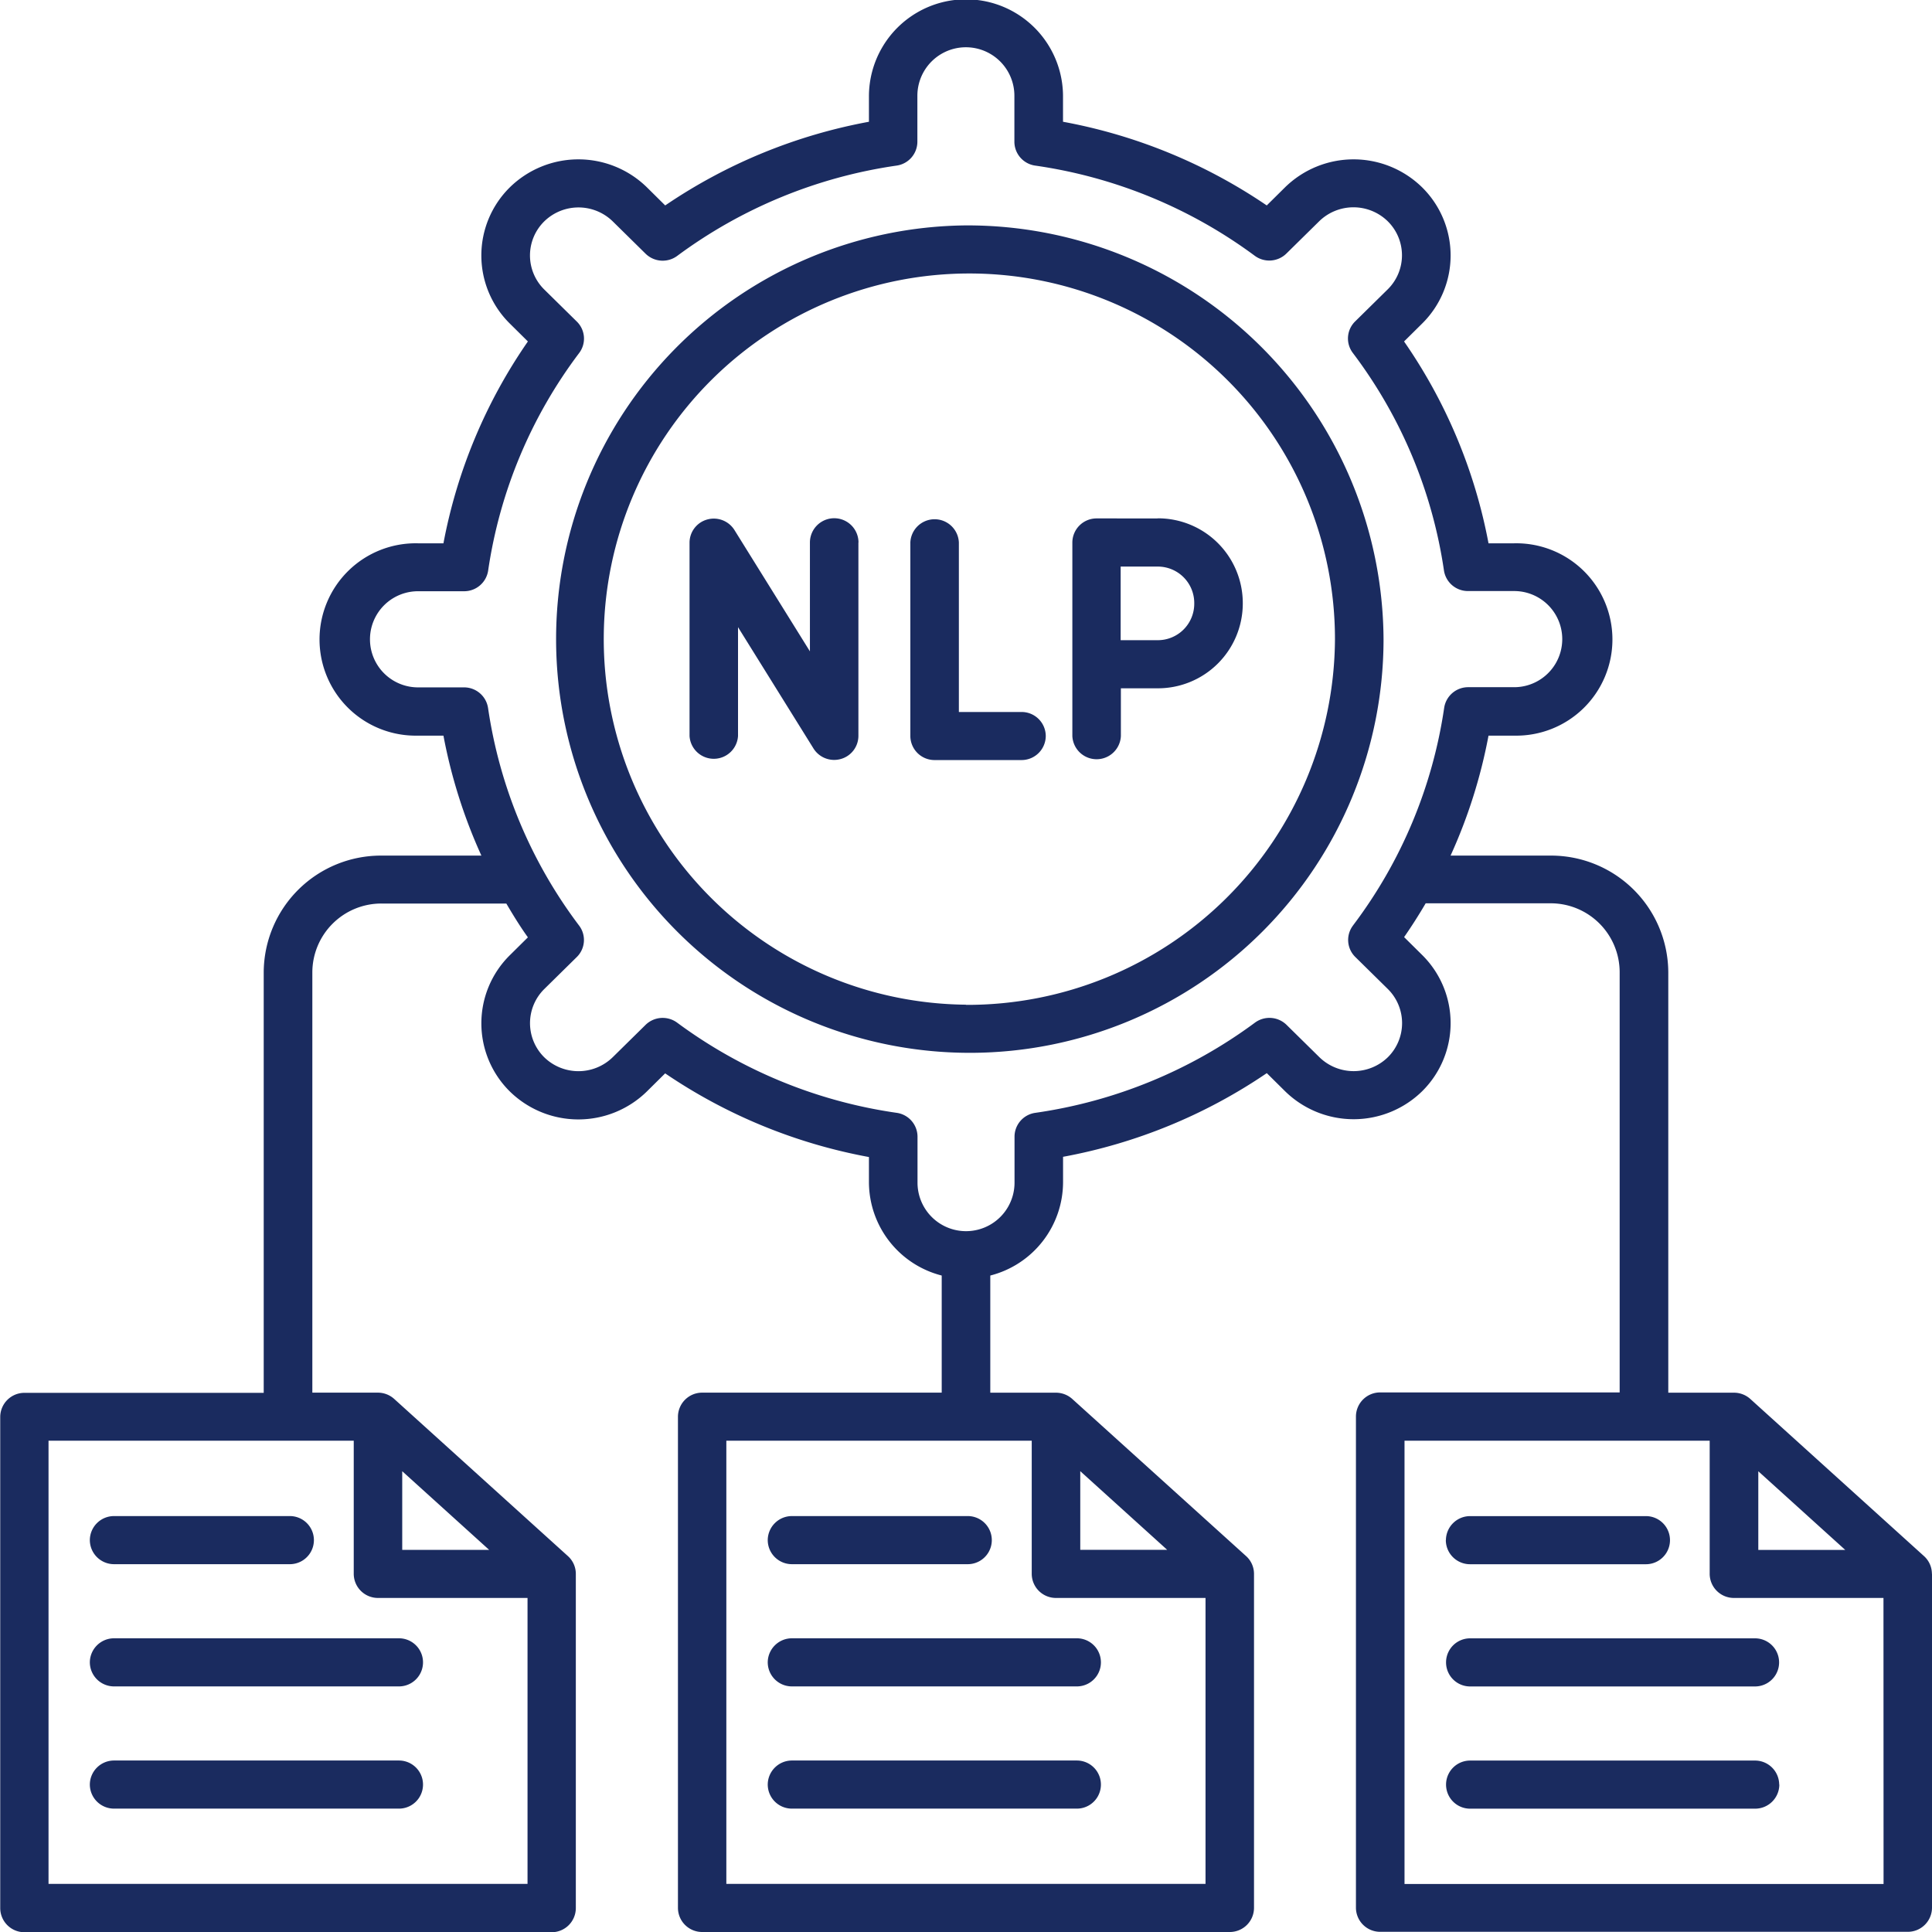
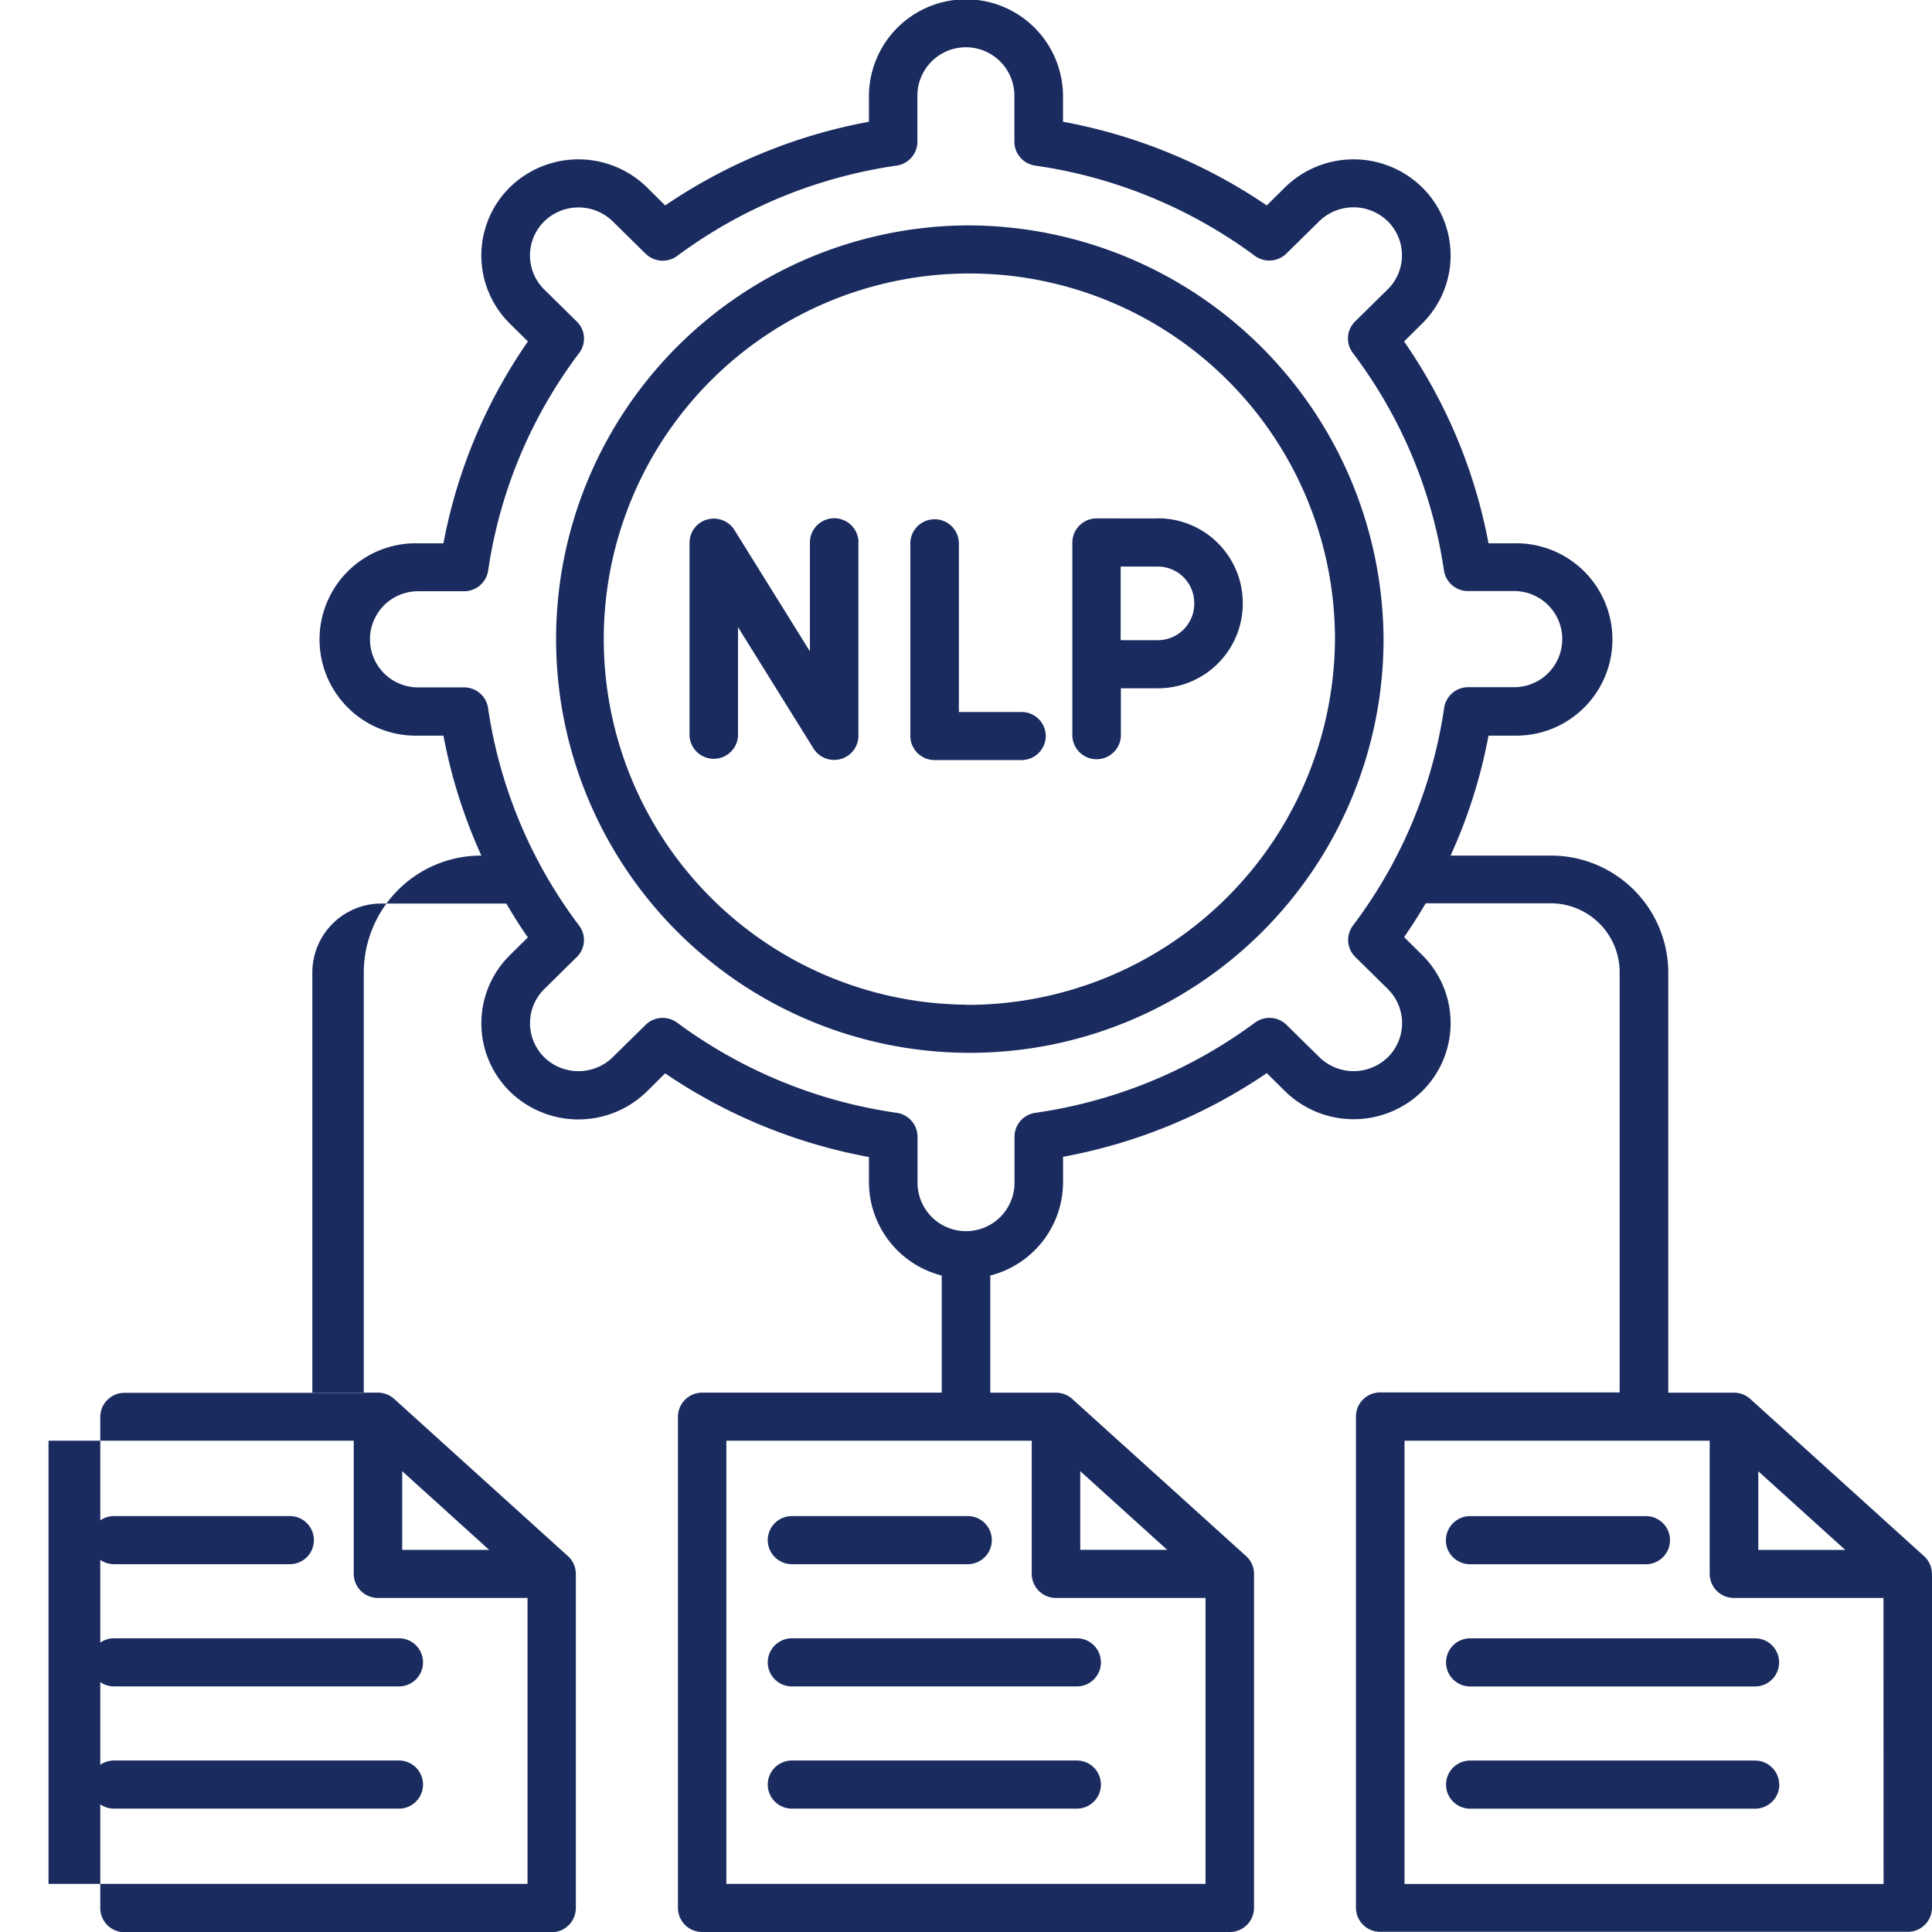
<svg xmlns="http://www.w3.org/2000/svg" width="42" height="42" viewBox="0 0 42 42">
-   <path id="NLP-Based_User" data-name="NLP-Based User" d="M38.21,19.9A8.994,8.994,0,1,0,47.287,28.9,9.046,9.046,0,0,0,38.21,19.9Zm0,16.941A7.948,7.948,0,1,1,46.231,28.9,7.994,7.994,0,0,1,38.21,36.845ZM35.871,26.794V31a.523.523,0,0,1-.383.5.543.543,0,0,1-.144.02.53.53,0,0,1-.449-.248l-1.641-2.638V31A.528.528,0,0,1,32.2,31V26.794a.523.523,0,0,1,.383-.5.53.53,0,0,1,.593.228l1.641,2.638V26.794a.528.528,0,0,1,1.056,0ZM39.944,31a.526.526,0,0,1-.528.523h-1.89A.526.526,0,0,1,37,31V26.793a.528.528,0,0,1,1.055,0v3.685h1.362A.525.525,0,0,1,39.944,31Zm2.428-4.73H41.05a.526.526,0,0,0-.528.523V31a.528.528,0,0,0,1.055,0V29.963h.8a1.844,1.844,0,0,0,1.85-1.833V28.1a1.843,1.843,0,0,0-1.85-1.832Zm.8,1.859a.792.792,0,0,1-.8.788h-.8v-1.6h.8a.792.792,0,0,1,.8.788ZM59.208,49.215a.52.52,0,0,0-.171-.386L55.26,45.412a.53.53,0,0,0-.356-.136H53.477V36.13A2.549,2.549,0,0,0,50.92,33.6H48.744a11.316,11.316,0,0,0,.825-2.608h.557a2.091,2.091,0,1,0,0-4.181h-.557a11.382,11.382,0,0,0-1.836-4.388l.395-.391a2.08,2.08,0,0,0,0-2.957,2.129,2.129,0,0,0-2.985,0l-.395.391a11.6,11.6,0,0,0-4.429-1.819v-.552a2.109,2.109,0,0,0-4.219,0v.552a11.615,11.615,0,0,0-4.429,1.819l-.395-.391a2.129,2.129,0,0,0-2.985,0,2.08,2.08,0,0,0,0,2.957l.395.391a11.4,11.4,0,0,0-1.836,4.388h-.557a2.091,2.091,0,1,0,0,4.181h.557a11.372,11.372,0,0,0,.825,2.608H25.5a2.549,2.549,0,0,0-2.557,2.534v9.145h-5.2a.526.526,0,0,0-.528.523v10.68a.526.526,0,0,0,.528.523H29.2a.526.526,0,0,0,.528-.523V49.215h0a.52.52,0,0,0-.171-.386l-3.778-3.418a.53.53,0,0,0-.356-.136H24V36.13a1.5,1.5,0,0,1,1.5-1.488h2.717c.147.25.3.5.469.735l-.395.391a2.081,2.081,0,0,0,0,2.957,2.129,2.129,0,0,0,2.984,0l.395-.391A11.617,11.617,0,0,0,36.1,40.153v.552a2.1,2.1,0,0,0,1.582,2.024v2.546H32.476a.526.526,0,0,0-.528.523V56.477a.526.526,0,0,0,.528.523H43.943a.526.526,0,0,0,.528-.523V49.215h0a.52.52,0,0,0-.171-.386L40.52,45.412a.53.53,0,0,0-.356-.136H38.738V42.729A2.1,2.1,0,0,0,40.32,40.7v-.552a11.6,11.6,0,0,0,4.429-1.819l.395.391a2.129,2.129,0,0,0,2.985,0,2.082,2.082,0,0,0,0-2.957l-.395-.391c.166-.239.322-.484.469-.735H50.92a1.5,1.5,0,0,1,1.5,1.488v9.145H47.215a.526.526,0,0,0-.528.523v10.68a.526.526,0,0,0,.528.523H58.682a.526.526,0,0,0,.528-.523V49.215ZM25.954,46.983l1.89,1.71h-1.89ZM24.9,46.32v2.895a.526.526,0,0,0,.528.523h3.25v6.216H18.265V46.32Zm15.794.662,1.89,1.71h-1.89Zm-1.055-.662v2.895a.526.526,0,0,0,.528.523h3.25v6.216H33V46.32Zm6.984-11.2a.519.519,0,0,0,.049.683l.711.7a1.043,1.043,0,0,1,0,1.478,1.066,1.066,0,0,1-1.492,0l-.711-.7a.531.531,0,0,0-.689-.049,10.531,10.531,0,0,1-4.773,1.96.524.524,0,0,0-.453.518v1a1.054,1.054,0,0,1-2.109,0v-1a.525.525,0,0,0-.453-.518,10.537,10.537,0,0,1-4.772-1.96.531.531,0,0,0-.689.05l-.711.7a1.066,1.066,0,0,1-1.492,0,1.043,1.043,0,0,1,0-1.478l.711-.7a.519.519,0,0,0,.049-.683,10.338,10.338,0,0,1-1.979-4.729.527.527,0,0,0-.522-.449h-1a1.045,1.045,0,1,1,0-2.09H27.3a.527.527,0,0,0,.522-.449A10.34,10.34,0,0,1,29.8,22.675a.519.519,0,0,0-.049-.683l-.711-.7a1.039,1.039,0,0,1,0-1.478,1.066,1.066,0,0,1,1.492,0l.711.7a.531.531,0,0,0,.689.049A10.537,10.537,0,0,1,36.7,18.6a.525.525,0,0,0,.453-.518v-1a1.054,1.054,0,0,1,2.109,0v1a.525.525,0,0,0,.453.518,10.533,10.533,0,0,1,4.772,1.96.531.531,0,0,0,.689-.049l.711-.7a1.066,1.066,0,0,1,1.492,0,1.039,1.039,0,0,1,0,1.478l-.711.7a.519.519,0,0,0-.049.683A10.327,10.327,0,0,1,48.6,27.4a.527.527,0,0,0,.522.449h1.005a1.045,1.045,0,1,1,0,2.09h-1a.527.527,0,0,0-.522.449,10.335,10.335,0,0,1-1.979,4.727Zm8.811,11.864,1.89,1.71h-1.89Zm2.723,8.972H47.743V46.32h6.634v2.895a.526.526,0,0,0,.528.523h3.25Zm-9.514-7.474a.526.526,0,0,1,.528-.523h3.82a.523.523,0,1,1,0,1.046h-3.82A.526.526,0,0,1,48.641,48.481Zm.528,2.134h6.192a.523.523,0,1,1,0,1.046H49.169a.523.523,0,1,1,0-1.046Zm6.72,3.18a.526.526,0,0,1-.528.523H49.169a.523.523,0,1,1,0-1.046h6.192A.525.525,0,0,1,55.888,53.794ZM33.9,48.481a.526.526,0,0,1,.528-.523h3.82a.523.523,0,1,1,0,1.046H34.43A.525.525,0,0,1,33.9,48.481Zm0,2.657a.526.526,0,0,1,.528-.523h6.192a.523.523,0,1,1,0,1.046H34.43A.525.525,0,0,1,33.9,51.137Zm0,2.657a.526.526,0,0,1,.528-.523h6.192a.523.523,0,1,1,0,1.046H34.43A.525.525,0,0,1,33.9,53.794ZM19.163,48.481a.526.526,0,0,1,.528-.523h3.82a.523.523,0,1,1,0,1.046h-3.82A.526.526,0,0,1,19.163,48.481Zm0,2.657a.526.526,0,0,1,.528-.523h6.192a.523.523,0,1,1,0,1.046H19.691A.526.526,0,0,1,19.163,51.137Zm0,2.657a.526.526,0,0,1,.528-.523h6.192a.523.523,0,1,1,0,1.046H19.691A.526.526,0,0,1,19.163,53.794Z" transform="translate(-17.21 -15)" fill="#1a2b5f" />
+   <path id="NLP-Based_User" data-name="NLP-Based User" d="M38.21,19.9A8.994,8.994,0,1,0,47.287,28.9,9.046,9.046,0,0,0,38.21,19.9Zm0,16.941A7.948,7.948,0,1,1,46.231,28.9,7.994,7.994,0,0,1,38.21,36.845ZM35.871,26.794V31a.523.523,0,0,1-.383.5.543.543,0,0,1-.144.02.53.53,0,0,1-.449-.248l-1.641-2.638V31A.528.528,0,0,1,32.2,31V26.794a.523.523,0,0,1,.383-.5.53.53,0,0,1,.593.228l1.641,2.638V26.794a.528.528,0,0,1,1.056,0ZM39.944,31a.526.526,0,0,1-.528.523h-1.89A.526.526,0,0,1,37,31V26.793a.528.528,0,0,1,1.055,0v3.685h1.362A.525.525,0,0,1,39.944,31Zm2.428-4.73H41.05a.526.526,0,0,0-.528.523V31a.528.528,0,0,0,1.055,0V29.963h.8a1.844,1.844,0,0,0,1.85-1.833V28.1a1.843,1.843,0,0,0-1.85-1.832Zm.8,1.859a.792.792,0,0,1-.8.788h-.8v-1.6h.8a.792.792,0,0,1,.8.788ZM59.208,49.215a.52.52,0,0,0-.171-.386L55.26,45.412a.53.53,0,0,0-.356-.136H53.477V36.13A2.549,2.549,0,0,0,50.92,33.6H48.744a11.316,11.316,0,0,0,.825-2.608h.557a2.091,2.091,0,1,0,0-4.181h-.557a11.382,11.382,0,0,0-1.836-4.388l.395-.391a2.08,2.08,0,0,0,0-2.957,2.129,2.129,0,0,0-2.985,0l-.395.391a11.6,11.6,0,0,0-4.429-1.819v-.552a2.109,2.109,0,0,0-4.219,0v.552a11.615,11.615,0,0,0-4.429,1.819l-.395-.391a2.129,2.129,0,0,0-2.985,0,2.08,2.08,0,0,0,0,2.957l.395.391a11.4,11.4,0,0,0-1.836,4.388h-.557a2.091,2.091,0,1,0,0,4.181h.557a11.372,11.372,0,0,0,.825,2.608a2.549,2.549,0,0,0-2.557,2.534v9.145h-5.2a.526.526,0,0,0-.528.523v10.68a.526.526,0,0,0,.528.523H29.2a.526.526,0,0,0,.528-.523V49.215h0a.52.52,0,0,0-.171-.386l-3.778-3.418a.53.53,0,0,0-.356-.136H24V36.13a1.5,1.5,0,0,1,1.5-1.488h2.717c.147.25.3.5.469.735l-.395.391a2.081,2.081,0,0,0,0,2.957,2.129,2.129,0,0,0,2.984,0l.395-.391A11.617,11.617,0,0,0,36.1,40.153v.552a2.1,2.1,0,0,0,1.582,2.024v2.546H32.476a.526.526,0,0,0-.528.523V56.477a.526.526,0,0,0,.528.523H43.943a.526.526,0,0,0,.528-.523V49.215h0a.52.52,0,0,0-.171-.386L40.52,45.412a.53.53,0,0,0-.356-.136H38.738V42.729A2.1,2.1,0,0,0,40.32,40.7v-.552a11.6,11.6,0,0,0,4.429-1.819l.395.391a2.129,2.129,0,0,0,2.985,0,2.082,2.082,0,0,0,0-2.957l-.395-.391c.166-.239.322-.484.469-.735H50.92a1.5,1.5,0,0,1,1.5,1.488v9.145H47.215a.526.526,0,0,0-.528.523v10.68a.526.526,0,0,0,.528.523H58.682a.526.526,0,0,0,.528-.523V49.215ZM25.954,46.983l1.89,1.71h-1.89ZM24.9,46.32v2.895a.526.526,0,0,0,.528.523h3.25v6.216H18.265V46.32Zm15.794.662,1.89,1.71h-1.89Zm-1.055-.662v2.895a.526.526,0,0,0,.528.523h3.25v6.216H33V46.32Zm6.984-11.2a.519.519,0,0,0,.049.683l.711.7a1.043,1.043,0,0,1,0,1.478,1.066,1.066,0,0,1-1.492,0l-.711-.7a.531.531,0,0,0-.689-.049,10.531,10.531,0,0,1-4.773,1.96.524.524,0,0,0-.453.518v1a1.054,1.054,0,0,1-2.109,0v-1a.525.525,0,0,0-.453-.518,10.537,10.537,0,0,1-4.772-1.96.531.531,0,0,0-.689.05l-.711.7a1.066,1.066,0,0,1-1.492,0,1.043,1.043,0,0,1,0-1.478l.711-.7a.519.519,0,0,0,.049-.683,10.338,10.338,0,0,1-1.979-4.729.527.527,0,0,0-.522-.449h-1a1.045,1.045,0,1,1,0-2.09H27.3a.527.527,0,0,0,.522-.449A10.34,10.34,0,0,1,29.8,22.675a.519.519,0,0,0-.049-.683l-.711-.7a1.039,1.039,0,0,1,0-1.478,1.066,1.066,0,0,1,1.492,0l.711.7a.531.531,0,0,0,.689.049A10.537,10.537,0,0,1,36.7,18.6a.525.525,0,0,0,.453-.518v-1a1.054,1.054,0,0,1,2.109,0v1a.525.525,0,0,0,.453.518,10.533,10.533,0,0,1,4.772,1.96.531.531,0,0,0,.689-.049l.711-.7a1.066,1.066,0,0,1,1.492,0,1.039,1.039,0,0,1,0,1.478l-.711.7a.519.519,0,0,0-.049.683A10.327,10.327,0,0,1,48.6,27.4a.527.527,0,0,0,.522.449h1.005a1.045,1.045,0,1,1,0,2.09h-1a.527.527,0,0,0-.522.449,10.335,10.335,0,0,1-1.979,4.727Zm8.811,11.864,1.89,1.71h-1.89Zm2.723,8.972H47.743V46.32h6.634v2.895a.526.526,0,0,0,.528.523h3.25Zm-9.514-7.474a.526.526,0,0,1,.528-.523h3.82a.523.523,0,1,1,0,1.046h-3.82A.526.526,0,0,1,48.641,48.481Zm.528,2.134h6.192a.523.523,0,1,1,0,1.046H49.169a.523.523,0,1,1,0-1.046Zm6.72,3.18a.526.526,0,0,1-.528.523H49.169a.523.523,0,1,1,0-1.046h6.192A.525.525,0,0,1,55.888,53.794ZM33.9,48.481a.526.526,0,0,1,.528-.523h3.82a.523.523,0,1,1,0,1.046H34.43A.525.525,0,0,1,33.9,48.481Zm0,2.657a.526.526,0,0,1,.528-.523h6.192a.523.523,0,1,1,0,1.046H34.43A.525.525,0,0,1,33.9,51.137Zm0,2.657a.526.526,0,0,1,.528-.523h6.192a.523.523,0,1,1,0,1.046H34.43A.525.525,0,0,1,33.9,53.794ZM19.163,48.481a.526.526,0,0,1,.528-.523h3.82a.523.523,0,1,1,0,1.046h-3.82A.526.526,0,0,1,19.163,48.481Zm0,2.657a.526.526,0,0,1,.528-.523h6.192a.523.523,0,1,1,0,1.046H19.691A.526.526,0,0,1,19.163,51.137Zm0,2.657a.526.526,0,0,1,.528-.523h6.192a.523.523,0,1,1,0,1.046H19.691A.526.526,0,0,1,19.163,53.794Z" transform="translate(-17.21 -15)" fill="#1a2b5f" />
</svg>